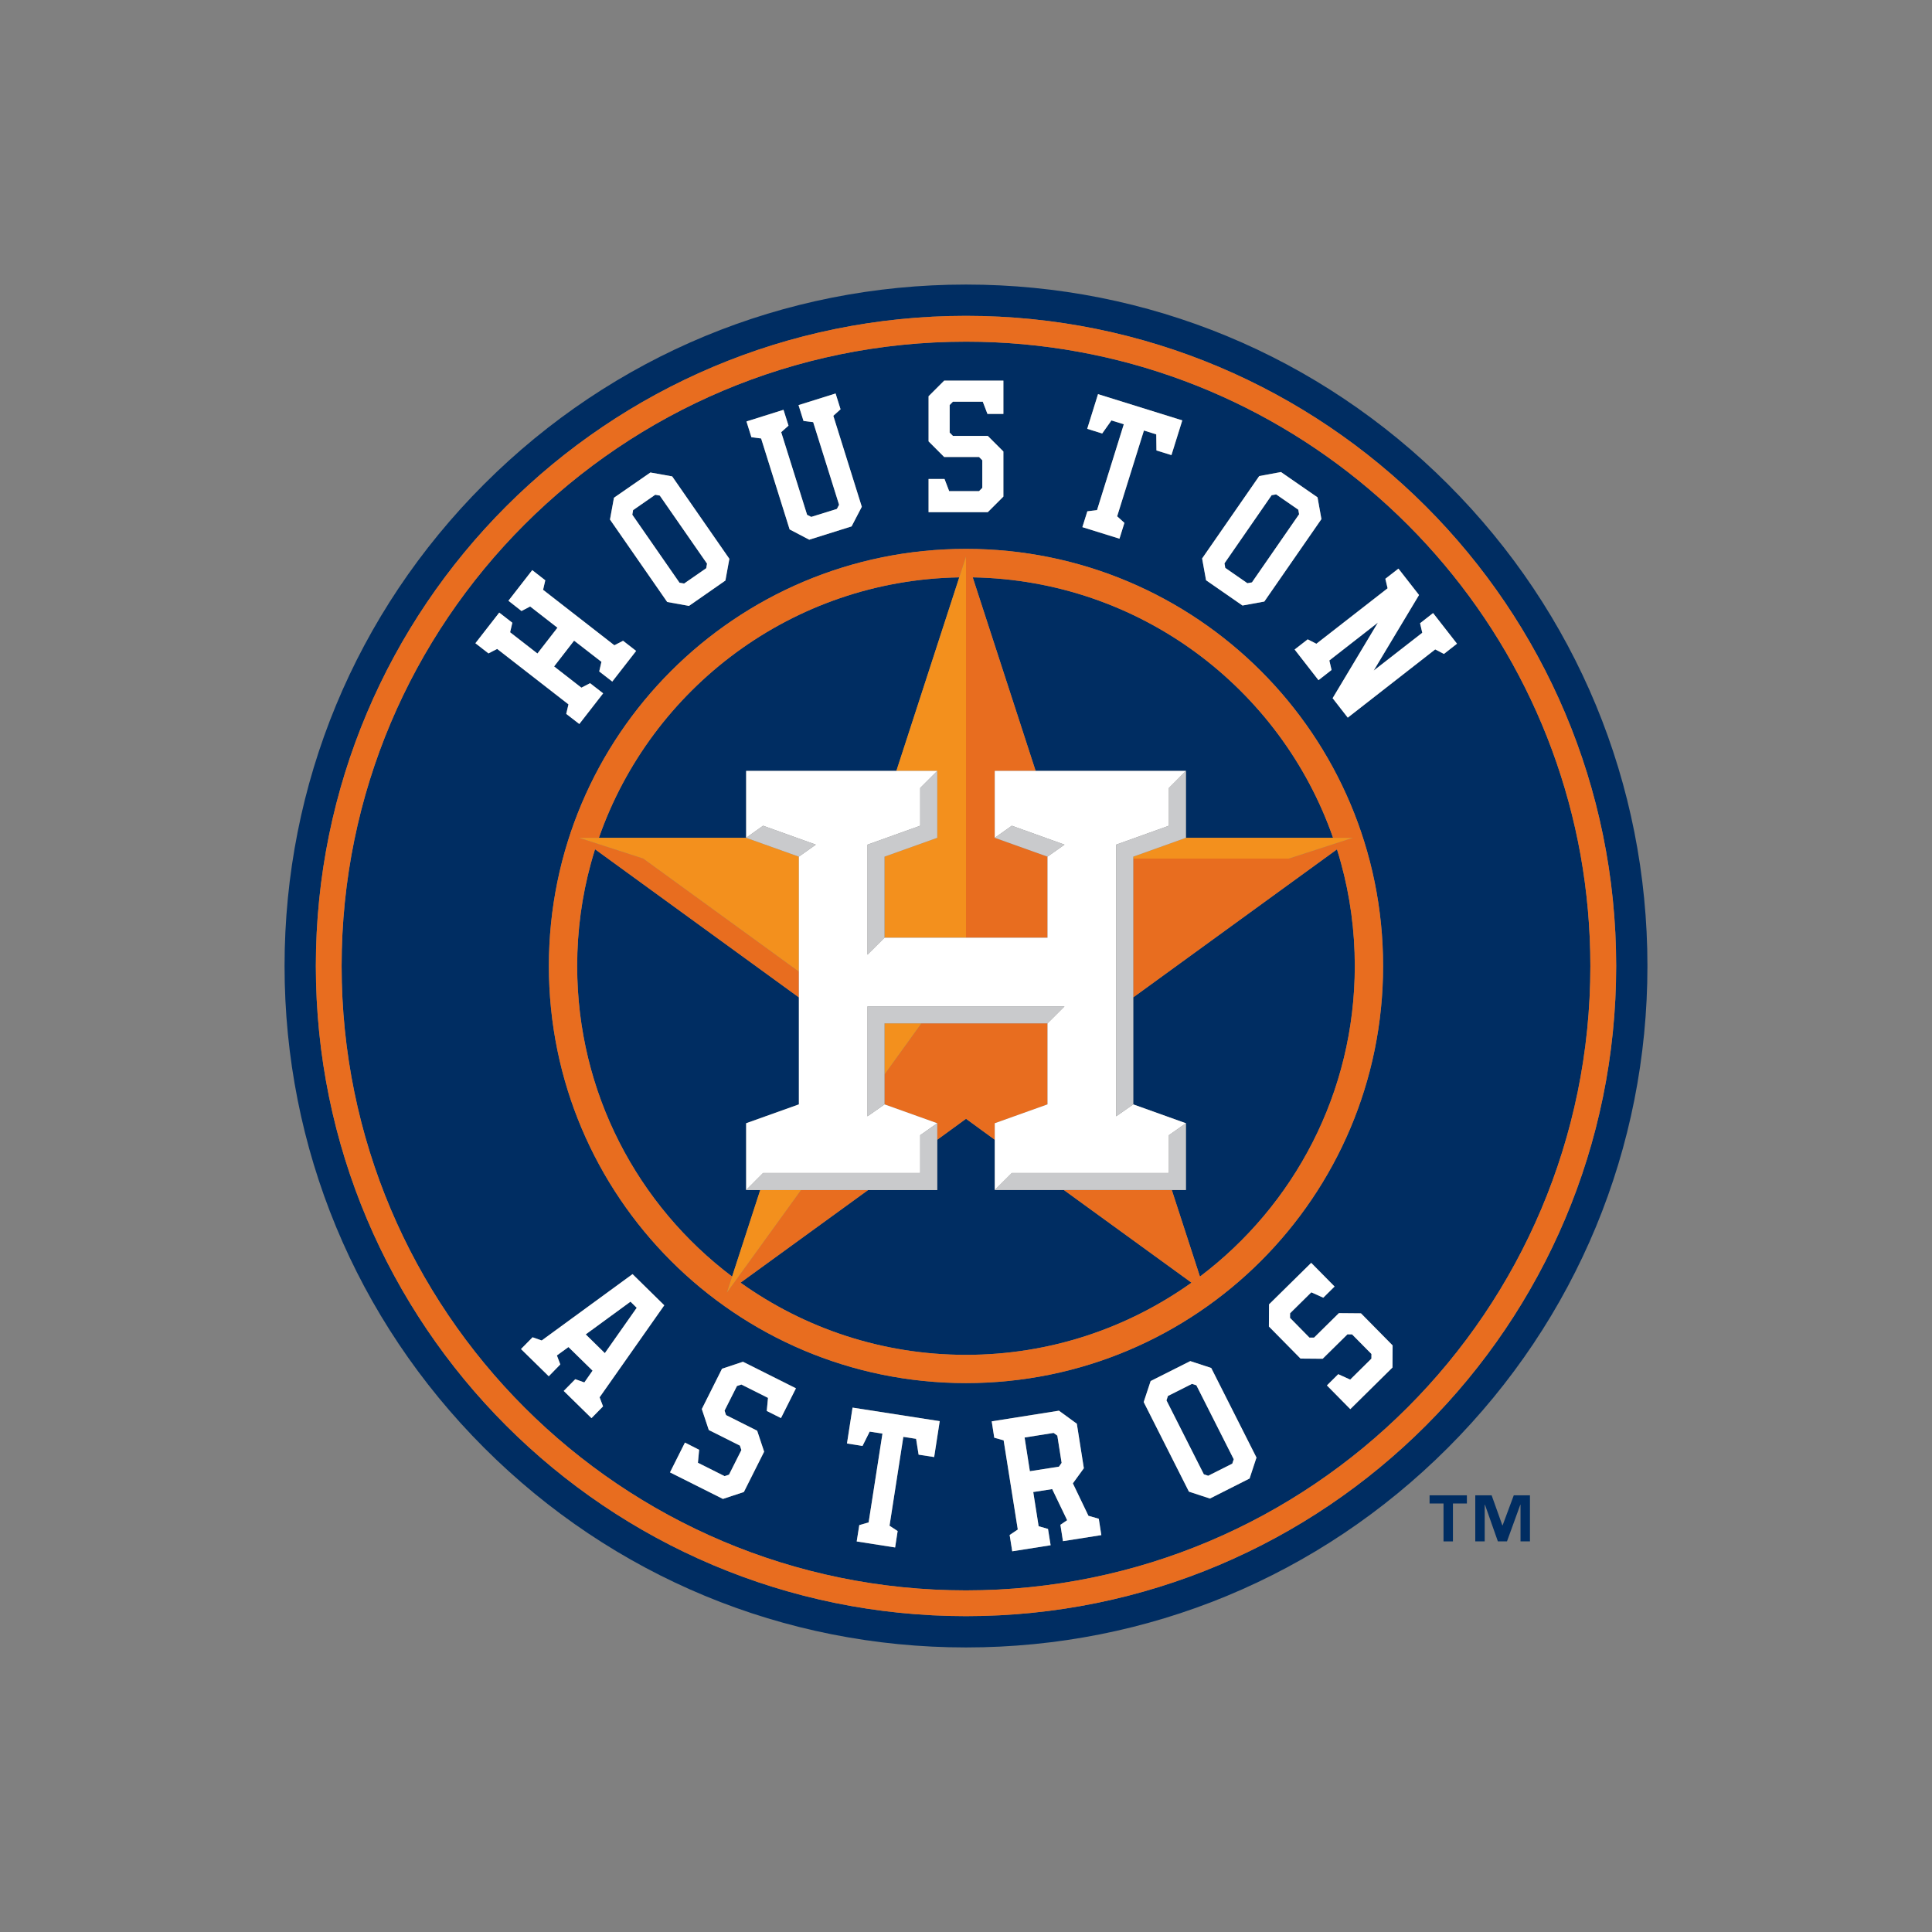
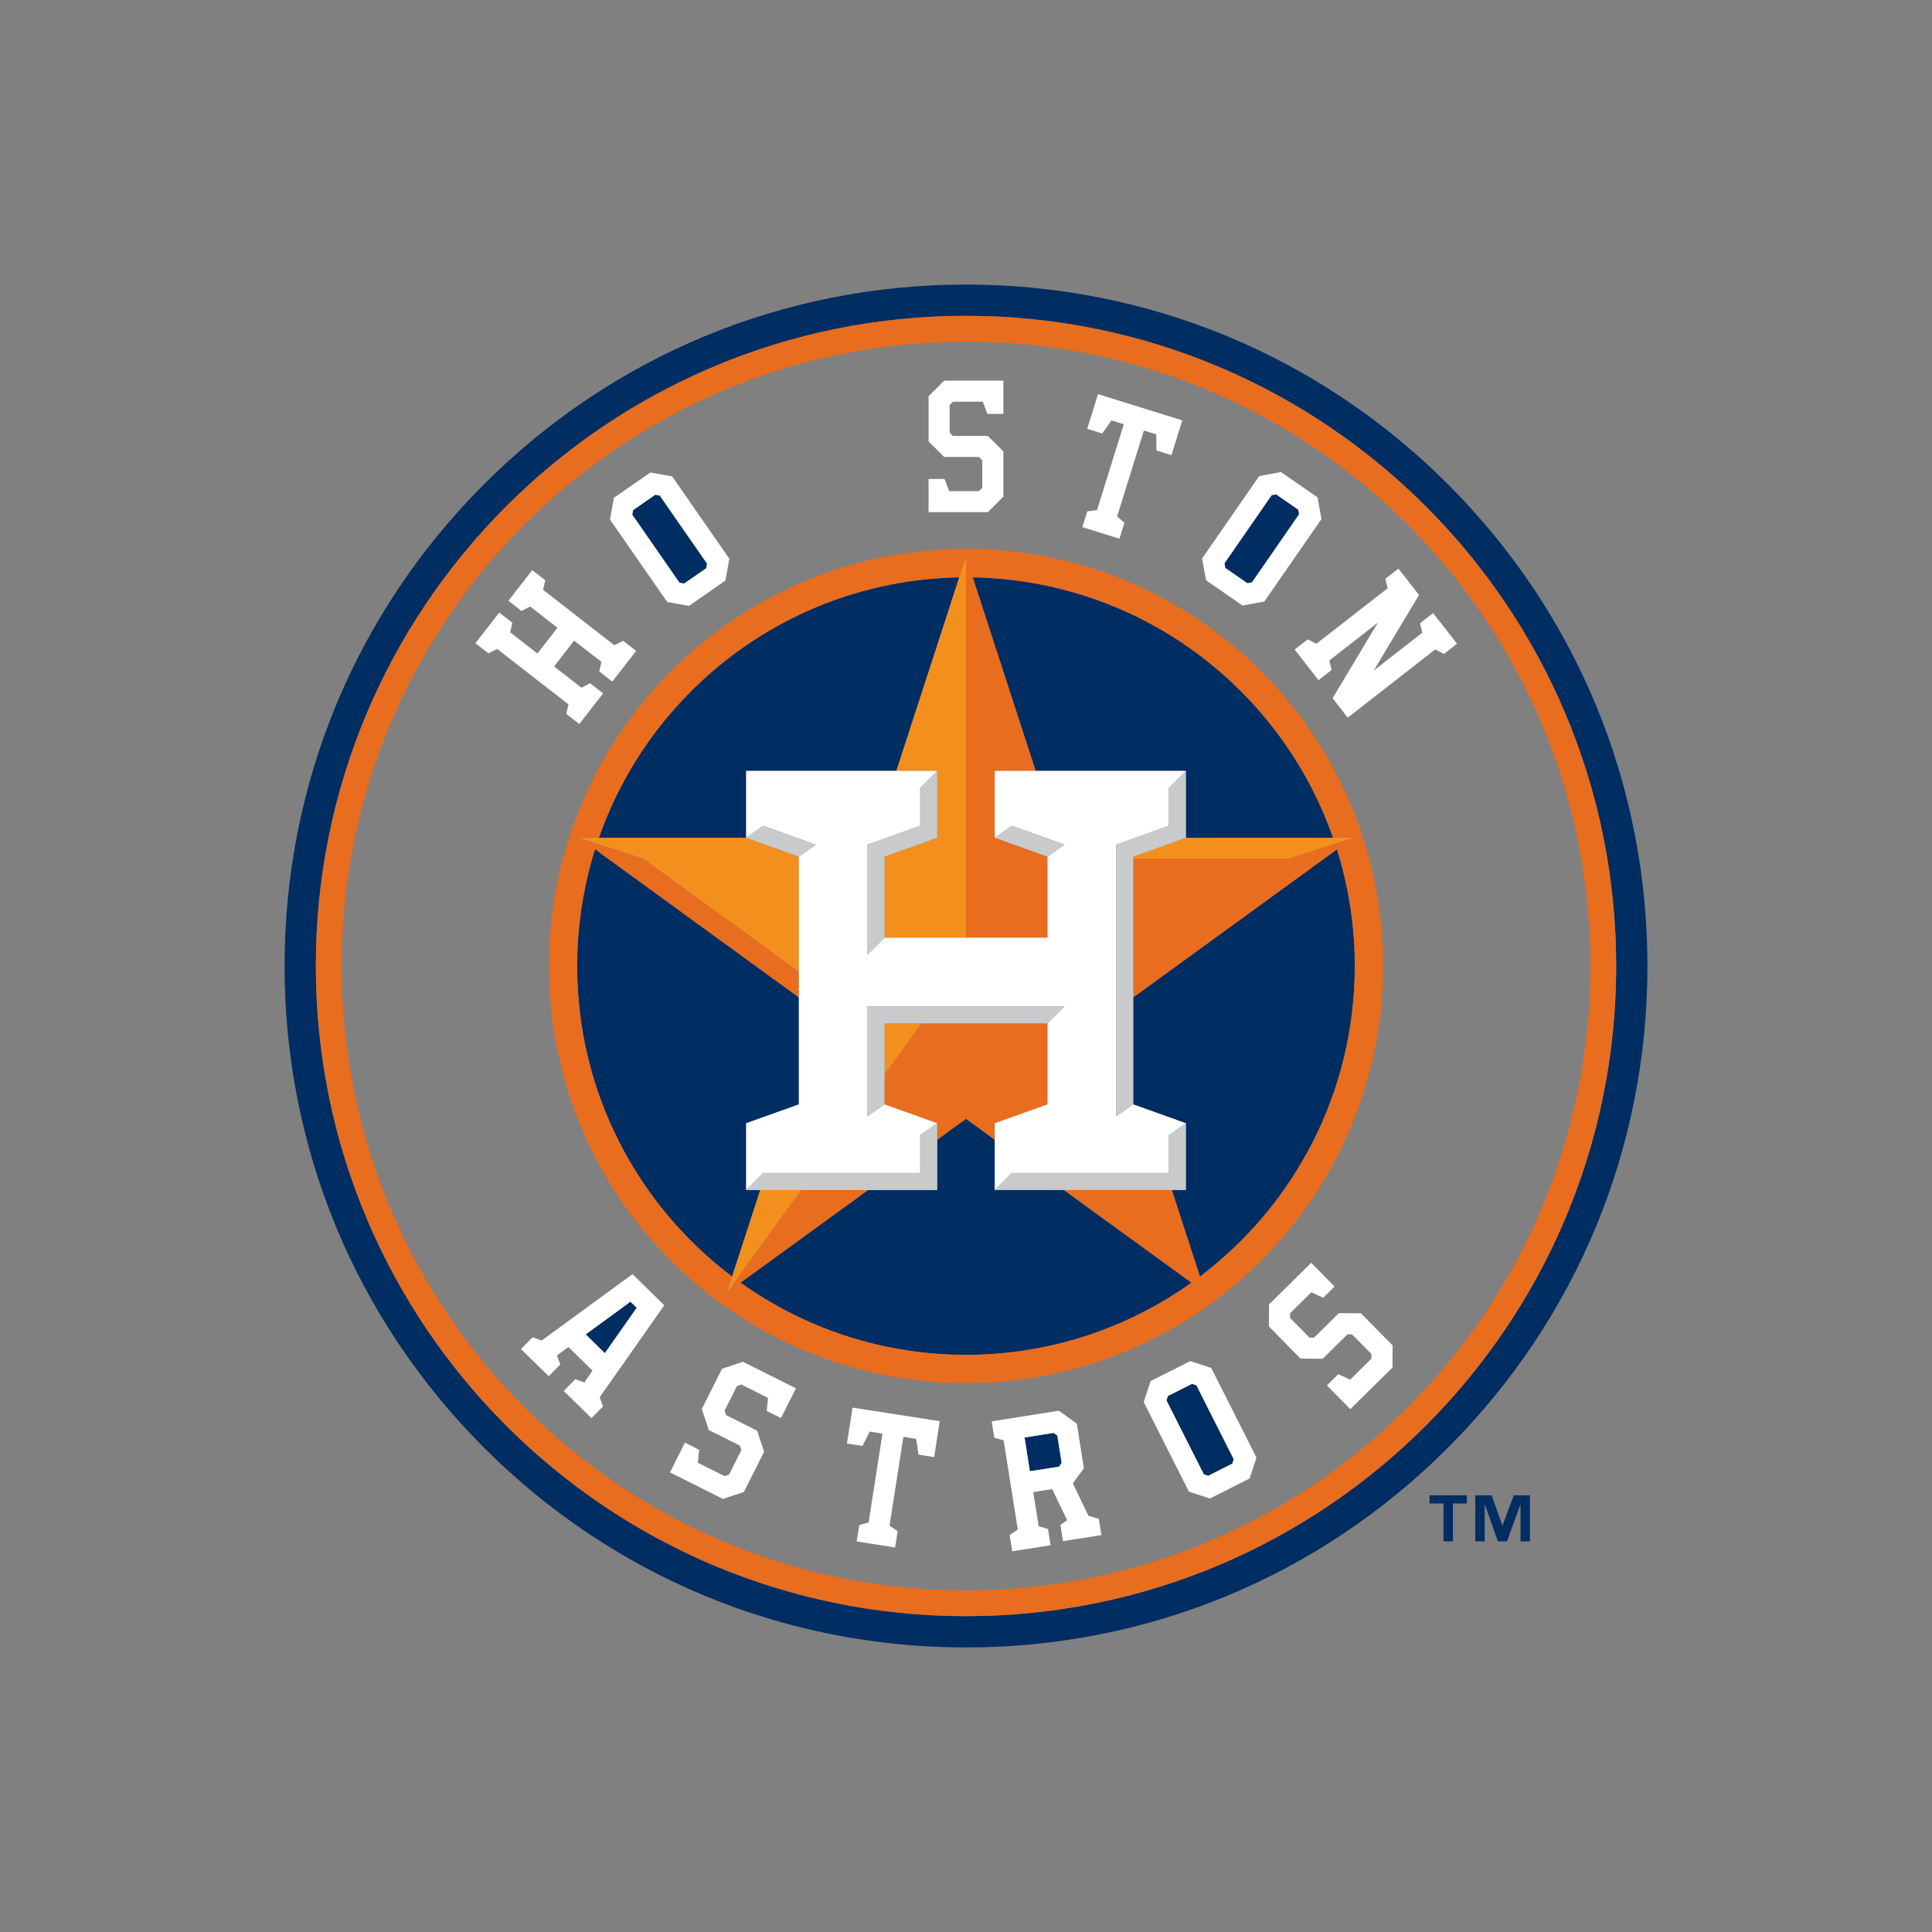
<svg xmlns="http://www.w3.org/2000/svg" viewBox="0 0 1500 1500" data-name="Layer 1" id="Layer_1">
  <rect x="0" y="0" width="1500" height="1500" fill="#808080" stroke="none" />
  <defs>
    <style>
      .cls-1 {
        fill: #e86d1f;
      }

      .cls-2 {
        fill: #f3901d;
      }

      .cls-3 {
        fill: #c9cacc;
      }

      .cls-4 {
        fill: #fff;
      }

      .cls-5 {
        fill: #002d62;
      }
    </style>
  </defs>
  <path d="M1124.09,375.88c-99.92-99.91-232.77-154.95-374.1-154.95s-274.17,55.04-374.1,154.95c-99.93,99.92-154.96,232.78-154.96,374.12s55.04,274.16,154.96,374.1c99.93,99.93,232.78,154.97,374.1,154.97s274.18-55.04,374.1-154.97c99.93-99.94,154.97-232.79,154.97-374.1s-55.04-274.19-154.97-374.12ZM750,1254.77c-278.76,0-504.78-225.98-504.78-504.78s226.02-504.77,504.78-504.77,504.79,225.98,504.79,504.77-226.02,504.78-504.79,504.78Z" class="cls-5" />
-   <path d="M1227.2,664.18c4.94,27.86,7.55,56.54,7.55,85.84v-.03c0-29.29-2.61-57.96-7.55-85.81Z" class="cls-4" />
+   <path d="M1227.2,664.18v-.03c0-29.29-2.61-57.96-7.55-85.81Z" class="cls-4" />
  <polygon points="818.01 1112.51 795.49 1116.09 799.59 1142.25 822.16 1138.72 824.24 1135.76 820.91 1114.63 818.01 1112.51" class="cls-5" />
  <polygon points="968.47 452.8 972 452.16 1008.62 399.25 1007.99 395.73 990.81 383.85 987.28 384.48 950.68 437.37 951.29 440.9 968.47 452.8" class="cls-5" />
  <polygon points="925.43 1074.44 906.78 1083.83 905.64 1087.26 934.66 1144.65 938.04 1145.78 956.73 1136.37 957.87 1132.96 928.85 1075.53 925.43 1074.44" class="cls-5" />
  <polygon points="489.51 1010.62 454.76 1036.02 469.59 1050.57 494.34 1015.37 489.51 1010.62" class="cls-5" />
  <polygon points="531.16 453.05 548.3 441.18 548.94 437.64 512.26 384.79 508.74 384.14 491.55 396.05 490.92 399.63 527.58 452.45 531.16 453.05" class="cls-5" />
-   <path d="M750,265.27c-267.72,0-484.77,217.02-484.77,484.73s217.05,484.77,484.77,484.77,484.76-217.03,484.76-484.74c0-29.3-2.61-57.99-7.55-85.84-40.54-226.78-238.77-398.92-477.21-398.92ZM977.66,369.6l16.88-3.13,28.39,19.64,3.03,16.9-44.34,64.01-16.92,3.09-28.3-19.62-3.07-16.92,44.34-63.98ZM862.92,326.42l-7.17,10.15-11.63-3.63,8.39-26.92,65.42,20.37-8.41,26.96-11.64-3.61-.14-12.5-9.58-2.99-20.79,66.61,5.63,5.11-3.83,12.28-28.81-8.97,3.87-12.29,7.53-.97,20.77-66.61-9.59-2.98ZM720.94,371.87h12.38l3.62,9.46h23.18l2.53-2.56v-21.4l-2.53-2.55h-27.07l-12.11-12.14v-35.03l12.11-12.11h45.97v25.83h-12.37l-3.63-9.48h-23.2l-2.51,2.57v21.41l2.51,2.56h27.07l12.12,12.11v35.02l-12.12,12.1h-45.96v-25.79ZM608.31,318.17l3.89,12.29-5.68,5.09,20.12,64.16,3.21,1.62,19.92-6.2,1.69-3.23-20.11-64.15-7.51-.92-3.87-12.31,28.78-9.01,3.85,12.27-5.61,5.06,22.11,70.63-7.93,15.23-32.89,10.32-15.21-7.98-22.13-70.61-7.54-.97-3.84-12.25,28.75-9.04ZM476.68,386.44l28.29-19.59,16.9,3.01,44.41,64-3.08,16.87-28.27,19.69-16.93-3.04-44.42-64.01,3.09-16.93ZM379.26,507.3l-10.17-7.9,18.51-23.79,10.17,7.89-1.73,7.4,21.22,16.47,15.54-20.02-21.19-16.48-6.73,3.51-10.15-7.96,18.49-23.77,10.12,7.88-1.7,7.39,55.33,43.06,6.77-3.48,10.13,7.88-18.52,23.79-10.14-7.86,1.73-7.45-21.23-16.47-15.53,20.03,21.18,16.48,6.75-3.48,10.16,7.88-18.51,23.81-10.16-7.86,1.73-7.39-55.36-43.04-6.73,3.48ZM468.19,1091.9l-8.97,9.14-21.56-21.13,8.97-9.11,7.04,2.51,6.38-9.14-18.7-18.32-8.98,6.5,2.64,6.98-8.96,9.19-21.56-21.13,8.99-9.14,7.08,2.49,70.53-51.52,24.63,24.19-50.21,71.44,2.66,7.04ZM606.34,1100.99l-11.03-5.52.97-10.16-20.66-10.37-3.44,1.15-9.63,19.12,1.16,3.45,24.17,12.13,5.41,16.27-15.72,31.3-16.28,5.39-41.09-20.61,11.61-23.15,11.02,5.6-.94,10.07,20.67,10.38,3.45-1.11,9.63-19.15-1.17-3.43-24.14-12.1-5.41-16.3,15.69-31.3,16.27-5.4,41.12,20.61-11.62,23.1ZM725.28,1131.26l-12.08-1.87-1.95-12.28-9.9-1.54-10.73,69,6.31,4.13-1.97,12.75-29.82-4.67,2.01-12.69,7.25-2.09,10.74-68.95-9.92-1.55-5.58,11.13-12.06-1.93,4.34-27.84,67.67,10.52-4.31,27.87ZM825.27,1196.55l-1.99-12.71,5.24-3.55-11.61-24.16-14.71,2.28,4.18,26.55,7.28,2.09,2.03,12.67-29.8,4.7-2.01-12.65,6.32-4.26-10.99-69.23-7.28-2.05-1.97-12.7,52.2-8.27,13.88,10.12,5.45,34.56-8.53,11.73,12.09,25.18,8.02,2.29,2,12.7-29.8,4.7ZM970.17,1147.92l-30.79,15.55-16.3-5.35-35.12-69.57,5.4-16.31,30.76-15.47,16.27,5.33,35.13,69.56-5.35,16.27ZM750,1073.83c-178.89,0-323.85-144.95-323.85-323.83s144.96-323.85,323.85-323.85,323.83,144.96,323.83,323.85-144.98,323.83-323.83,323.83ZM1081.12,1061.73l-32.75,32.33-18.16-18.42,8.8-8.72,9.28,4.2,16.47-16.29.03-3.6-15.04-15.22-3.59-.05-19.24,18.97-17.18-.14-24.56-24.91.1-17.18,32.74-32.24,18.15,18.39-8.78,8.69-9.27-4.2-16.49,16.27-.05,3.56,15.07,15.33h3.6l19.25-18.99,17.16.15,24.57,24.91-.11,17.16ZM1121.06,507.72l-6.76-3.52-67.9,52.98-11.76-15.1,35.14-58.66-37.69,29.37,1.74,7.38-10.16,7.92-18.52-23.81,10.15-7.89,6.73,3.43,55.31-43.08-1.75-7.38,10.16-7.89,15.99,20.48-35.19,58.67,37.7-29.35-1.7-7.39,10.1-7.91,18.57,23.79-10.15,7.94Z" class="cls-5" />
  <path d="M924.12,1056.76l-30.76,15.47-5.4,16.31,35.12,69.57,16.3,5.35,30.79-15.55,5.35-16.27-35.13-69.56-16.27-5.33ZM956.73,1136.37l-18.69,9.41-3.38-1.14-29.01-57.39,1.14-3.43,18.65-9.38,3.42,1.08,29.01,57.44-1.14,3.4Z" class="cls-4" />
  <polygon points="657.59 1120.71 669.65 1122.64 675.23 1111.5 685.14 1113.05 674.4 1182 667.15 1184.09 665.14 1196.78 694.97 1201.45 696.93 1188.7 690.63 1184.57 701.35 1115.57 711.25 1117.11 713.2 1129.39 725.28 1131.26 729.59 1103.39 661.92 1092.87 657.59 1120.71" class="cls-4" />
  <polygon points="560.57 1062.68 544.88 1093.97 550.3 1110.27 574.44 1122.37 575.61 1125.8 565.98 1144.96 562.54 1146.06 541.86 1135.69 542.8 1125.62 531.78 1120.01 520.17 1143.16 561.27 1163.77 577.55 1158.38 593.27 1127.08 587.86 1110.81 563.7 1098.67 562.54 1095.22 572.17 1076.1 575.61 1074.95 596.27 1085.32 595.31 1095.47 606.34 1100.99 617.96 1077.89 576.84 1057.28 560.57 1062.68" class="cls-4" />
  <polygon points="1039.5 1019.52 1020.24 1038.51 1016.64 1038.51 1001.57 1023.18 1001.62 1019.62 1018.11 1003.35 1027.38 1007.54 1036.16 998.86 1018.01 980.47 985.27 1012.71 985.17 1029.89 1009.73 1054.8 1026.91 1054.94 1046.16 1035.97 1049.75 1036.02 1064.79 1051.24 1064.76 1054.84 1048.29 1071.12 1039.01 1066.92 1030.21 1075.64 1048.37 1094.06 1081.12 1061.73 1081.22 1044.58 1056.66 1019.67 1039.5 1019.52" class="cls-4" />
  <path d="M845.06,1176.85l-12.09-25.18,8.53-11.73-5.45-34.56-13.88-10.12-52.2,8.27,1.97,12.7,7.28,2.05,10.99,69.23-6.32,4.26,2.01,12.65,29.8-4.7-2.03-12.67-7.28-2.09-4.18-26.55,14.71-2.28,11.61,24.16-5.24,3.55,1.99,12.71,29.8-4.7-2-12.7-8.02-2.29ZM822.16,1138.72l-22.57,3.53-4.1-26.16,22.52-3.58,2.9,2.12,3.33,21.13-2.07,2.96Z" class="cls-4" />
  <path d="M491.1,989.23l-70.53,51.52-7.08-2.49-8.99,9.14,21.56,21.13,8.96-9.19-2.64-6.98,8.98-6.5,18.7,18.32-6.38,9.14-7.04-2.51-8.97,9.11,21.56,21.13,8.97-9.14-2.66-7.04,50.21-71.44-24.63-24.19ZM454.76,1036.02l34.75-25.4,4.83,4.75-24.75,35.2-14.83-14.55Z" class="cls-4" />
  <polygon points="439.63 554.26 449.78 562.12 468.29 538.31 458.14 530.43 451.39 533.91 430.21 517.42 445.73 497.39 466.96 513.86 465.24 521.31 475.38 529.17 493.9 505.38 483.76 497.5 476.99 500.99 421.66 457.93 423.36 450.54 413.23 442.65 394.74 466.42 404.89 474.39 411.61 470.88 432.8 487.36 417.26 507.38 396.05 490.9 397.78 483.5 387.61 475.61 369.1 499.4 379.26 507.3 386 503.83 441.36 546.87 439.63 554.26" class="cls-4" />
  <path d="M964.69,470.13l16.92-3.09,44.34-64.01-3.03-16.9-28.39-19.64-16.88,3.13-44.34,63.98,3.07,16.92,28.3,19.62ZM987.28,384.48l3.53-.63,17.18,11.88.63,3.52-36.62,52.92-3.53.64-17.18-11.9-.61-3.53,36.6-52.88Z" class="cls-4" />
  <path d="M534.93,470.42l28.27-19.69,3.08-16.87-44.41-64-16.9-3.01-28.29,19.59-3.09,16.93,44.42,64.01,16.93,3.04ZM491.55,396.05l17.19-11.92,3.52.65,36.68,52.85-.64,3.54-17.15,11.87-3.57-.6-36.66-52.82.62-3.58Z" class="cls-4" />
-   <polygon points="590.93 340.43 613.06 411.04 628.28 419.02 661.17 408.69 669.1 393.46 646.99 322.83 652.6 317.77 648.75 305.5 619.97 314.52 623.84 326.82 631.34 327.75 651.45 391.89 649.76 395.12 629.84 401.32 626.63 399.7 606.52 335.54 612.19 330.46 608.31 318.17 579.55 327.21 583.39 339.46 590.93 340.43" class="cls-4" />
  <polygon points="844.21 396.98 840.34 409.27 869.15 418.24 872.98 405.96 867.35 400.85 888.14 334.25 897.72 337.24 897.86 349.74 909.5 353.34 917.92 326.39 852.5 306.01 844.11 332.93 855.74 336.56 862.92 326.42 872.51 329.4 851.74 396.01 844.21 396.98" class="cls-4" />
  <polygon points="779.03 385.55 779.03 350.53 766.9 338.42 739.83 338.42 737.32 335.86 737.32 314.45 739.83 311.88 763.03 311.88 766.66 321.36 779.03 321.36 779.03 295.53 733.05 295.53 720.94 307.63 720.94 342.67 733.05 354.81 760.12 354.81 762.65 357.36 762.65 378.76 760.12 381.32 736.94 381.32 733.32 371.87 720.94 371.87 720.94 397.66 766.9 397.66 779.03 385.55" class="cls-4" />
  <polygon points="1102.54 483.89 1104.24 491.28 1066.54 520.63 1101.73 461.97 1085.74 441.48 1075.58 449.37 1077.33 456.74 1022.03 499.82 1015.3 496.39 1005.14 504.28 1023.67 528.09 1033.82 520.16 1032.09 512.79 1069.78 483.41 1034.64 542.07 1046.4 557.18 1114.3 504.2 1121.06 507.72 1131.21 499.77 1112.64 475.98 1102.54 483.89" class="cls-4" />
  <path d="M579.27,923.97l12.8-12.87-12.76,12.82v-51.84l40.94-14.64v-83.07l-158.27-115.02c-1.13,3.61-2.18,7.21-3.19,10.84-6.96,25.43-10.68,52.17-10.68,79.8,0,98.6,47.25,186.05,120.29,241.13l21.82-67.16h-10.96Z" class="cls-5" />
  <polygon points="866.59 655.78 866.59 655.79 899.32 644.04 866.59 655.78" class="cls-5" />
  <polygon points="673.51 866.7 686.73 857.46 686.72 857.44 673.51 866.7" class="cls-5" />
-   <polygon points="714.45 881.35 714.45 910.72 592.46 910.72 592.44 910.73 714.46 910.73 714.46 881.35 727.67 872.13 727.65 872.1 714.45 881.35" class="cls-5" />
  <polygon points="686.72 728.02 673.51 741.2 686.74 728.02 750 728.02 750 727.98 686.72 727.98 686.72 728.02" class="cls-5" />
  <polygon points="686.72 834.22 715.43 794.51 715.41 794.51 686.72 834.22" class="cls-5" />
  <polygon points="714.46 611.77 727.67 598.57 714.45 611.77 714.45 641.09 673.51 655.78 673.51 655.79 714.46 641.09 714.46 611.77" class="cls-5" />
  <path d="M920.74,650.46h114.25c-40.6-116.23-150.21-199.96-279.77-202.2l48.85,150.28h116.66v51.92Z" class="cls-5" />
  <path d="M579.31,650.46v-51.92h116.63l48.83-150.28c-129.52,2.21-239.14,85.97-279.79,202.2h114.33Z" class="cls-5" />
  <path d="M1041.2,670.23c-.99-3.64-2.05-7.24-3.17-10.79l-158.17,114.92v-107.77h-.01v190.86l40.89,14.64v51.84h-148.4v-39.01l-22.32-16.29-22.35,16.29v39.06h-53.72l-98.99,71.89c49.38,35.25,109.79,56.04,175.04,56.04s125.68-20.83,175.08-56.04l-99.03-71.89h83.76l21.83,67.16c73-55.1,120.24-142.58,120.24-241.13,0-27.6-3.71-54.36-10.67-79.77Z" class="cls-5" />
  <path d="M750,426.15c-178.89,0-323.85,144.96-323.85,323.85s144.96,323.83,323.85,323.83,323.83-144.95,323.83-323.83-144.98-323.85-323.83-323.85ZM931.63,991.13l-21.83-67.16h-83.76l99.03,71.89c-49.4,35.21-109.79,56.04-175.08,56.04s-125.66-20.79-175.04-56.04l98.99-71.89h-52.04l-57.55,79.58,4.05-12.42c-73.04-55.09-120.29-142.54-120.29-241.13,0-27.63,3.72-54.38,10.68-79.8,1-3.63,2.06-7.23,3.19-10.84l158.27,115.02h0v-20l-120.88-87.81-49.75-16.11h15.36c40.65-116.23,150.27-200,279.79-202.2l5.22-16.08v295.84h63.3v-62.92l-40.96-14.64v-51.92h31.74l-48.85-150.28c129.56,2.24,239.17,85.97,279.77,202.2h15.42l-49.74,16.13h-120.82v107.77l158.17-114.92c1.13,3.55,2.19,7.15,3.17,10.79,6.96,25.41,10.67,52.17,10.67,79.77,0,98.55-47.24,186.03-120.24,241.13Z" class="cls-1" />
  <polygon points="772.34 872.08 813.29 857.44 813.29 794.51 715.43 794.51 686.72 834.22 686.72 857.44 686.73 857.46 686.74 857.44 727.67 872.08 727.65 872.1 727.67 872.13 727.67 884.91 750.02 868.63 772.34 884.91 772.34 872.13 772.34 872.08" class="cls-1" />
  <polygon points="879.85 665.1 879.85 666.59 879.86 666.59 1000.68 666.59 1050.42 650.46 1034.99 650.46 920.74 650.46 879.85 665.1" class="cls-2" />
  <polygon points="727.67 598.53 727.67 598.57 727.67 650.46 686.72 665.1 686.72 727.98 750 727.98 750 432.18 744.77 448.26 695.94 598.53 727.67 598.53" class="cls-2" />
  <polygon points="686.72 794.51 686.72 834.22 715.41 794.51 686.72 794.51" class="cls-2" />
  <polygon points="590.23 923.97 590.23 923.97 568.41 991.13 564.36 1003.56 621.91 923.97 621.89 923.97 590.23 923.97" class="cls-2" />
  <polygon points="620.23 665.1 579.27 650.46 464.98 650.46 449.62 650.46 499.37 666.57 620.25 754.37 620.25 665.1 620.23 665.1" class="cls-2" />
  <polygon points="579.31 872.08 579.31 923.92 592.07 911.1 592.44 910.73 592.46 910.72 714.45 910.72 714.45 881.35 727.65 872.1 727.67 872.08 686.74 857.44 686.73 857.46 673.51 866.7 673.51 781.36 826.48 781.36 813.29 794.51 813.29 857.44 772.34 872.08 772.34 872.13 772.34 884.91 772.34 923.92 785.57 910.72 907.53 910.72 907.53 881.35 920.74 872.08 879.85 857.44 866.59 866.7 866.59 655.79 866.59 655.78 899.32 644.04 907.53 641.09 907.53 611.77 920.74 598.53 804.08 598.53 772.34 598.53 772.34 650.46 785.57 641.09 826.48 655.78 813.29 665.1 813.29 728.02 750 728.02 686.74 728.02 673.51 741.2 673.51 655.79 673.51 655.78 714.45 641.09 714.45 611.77 727.67 598.57 727.67 598.53 695.94 598.53 579.31 598.53 579.31 650.46 592.44 641.09 592.46 641.09 633.42 655.78 620.25 665.1 620.25 754.37 620.25 754.4 620.25 774.36 620.25 774.37 620.25 857.44 579.31 872.08" class="cls-4" />
  <polygon points="920.74 650.46 920.74 598.53 907.53 611.77 907.53 641.09 899.32 644.04 866.59 655.79 866.59 866.7 879.85 857.44 879.85 774.36 879.85 666.59 879.85 665.1 920.74 650.46" class="cls-3" />
  <polygon points="907.53 910.72 785.57 910.72 772.34 923.92 826.09 923.92 909.8 923.92 920.74 923.92 920.74 872.13 920.74 872.08 907.53 881.35 907.53 910.72" class="cls-3" />
  <polygon points="686.72 834.22 686.72 794.51 715.41 794.51 715.43 794.51 813.29 794.51 826.48 781.36 673.51 781.36 673.51 866.7 686.72 857.44 686.72 834.22" class="cls-3" />
  <polygon points="727.67 884.91 727.67 872.13 714.46 881.35 714.46 910.73 592.44 910.73 592.07 911.1 579.27 923.97 590.23 923.97 590.23 923.97 621.89 923.97 621.91 923.97 673.94 923.97 673.95 923.97 727.67 923.97 727.67 884.91" class="cls-3" />
  <polygon points="620.23 665.1 620.25 665.1 633.42 655.78 592.46 641.09 592.44 641.09 579.31 650.46 579.27 650.46 620.23 665.1" class="cls-3" />
  <polygon points="785.57 641.09 772.34 650.46 813.29 665.1 826.48 655.78 785.57 641.09" class="cls-3" />
  <polygon points="686.72 727.98 686.72 665.1 727.67 650.46 727.67 598.57 714.46 611.77 714.46 641.09 673.51 655.79 673.51 741.2 686.72 728.02 686.72 727.98" class="cls-3" />
  <polygon points="1109.92 1167.31 1120.74 1167.31 1120.74 1196.74 1128.06 1196.74 1128.06 1167.31 1138.89 1167.31 1138.89 1160.96 1109.92 1160.96 1109.92 1167.31" class="cls-5" />
  <polygon points="1166.61 1184.3 1166.44 1184.3 1158.1 1160.96 1145.4 1160.96 1145.4 1196.74 1152.72 1196.74 1152.72 1168.26 1152.92 1168.26 1162.95 1196.74 1170.01 1196.74 1180.36 1168.26 1180.53 1168.26 1180.53 1196.74 1187.85 1196.74 1187.85 1160.96 1175.29 1160.96 1166.61 1184.3" class="cls-5" />
  <path d="M750,245.22c-278.76,0-504.78,225.98-504.78,504.77s226.02,504.78,504.78,504.78,504.79-225.98,504.79-504.78-226.02-504.77-504.79-504.77ZM750,1234.77c-267.72,0-484.77-217.03-484.77-484.77s217.05-484.73,484.77-484.73c238.43,0,436.67,172.13,477.21,398.92,4.94,27.86,7.55,56.53,7.55,85.81v.03c0,267.71-217.02,484.74-484.76,484.74Z" class="cls-1" />
</svg>